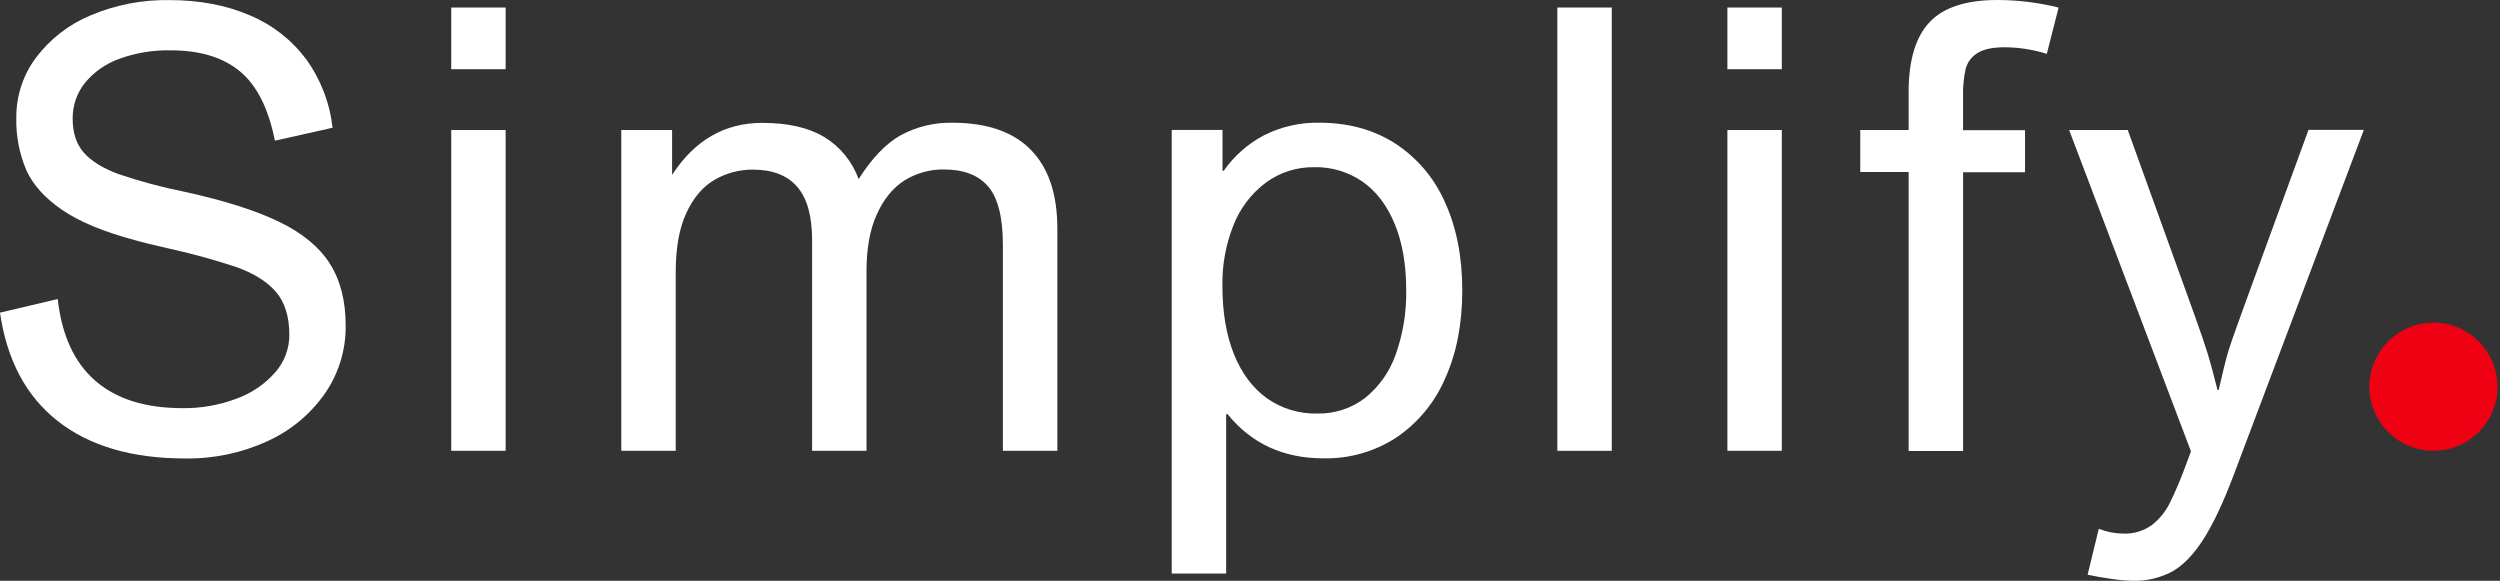
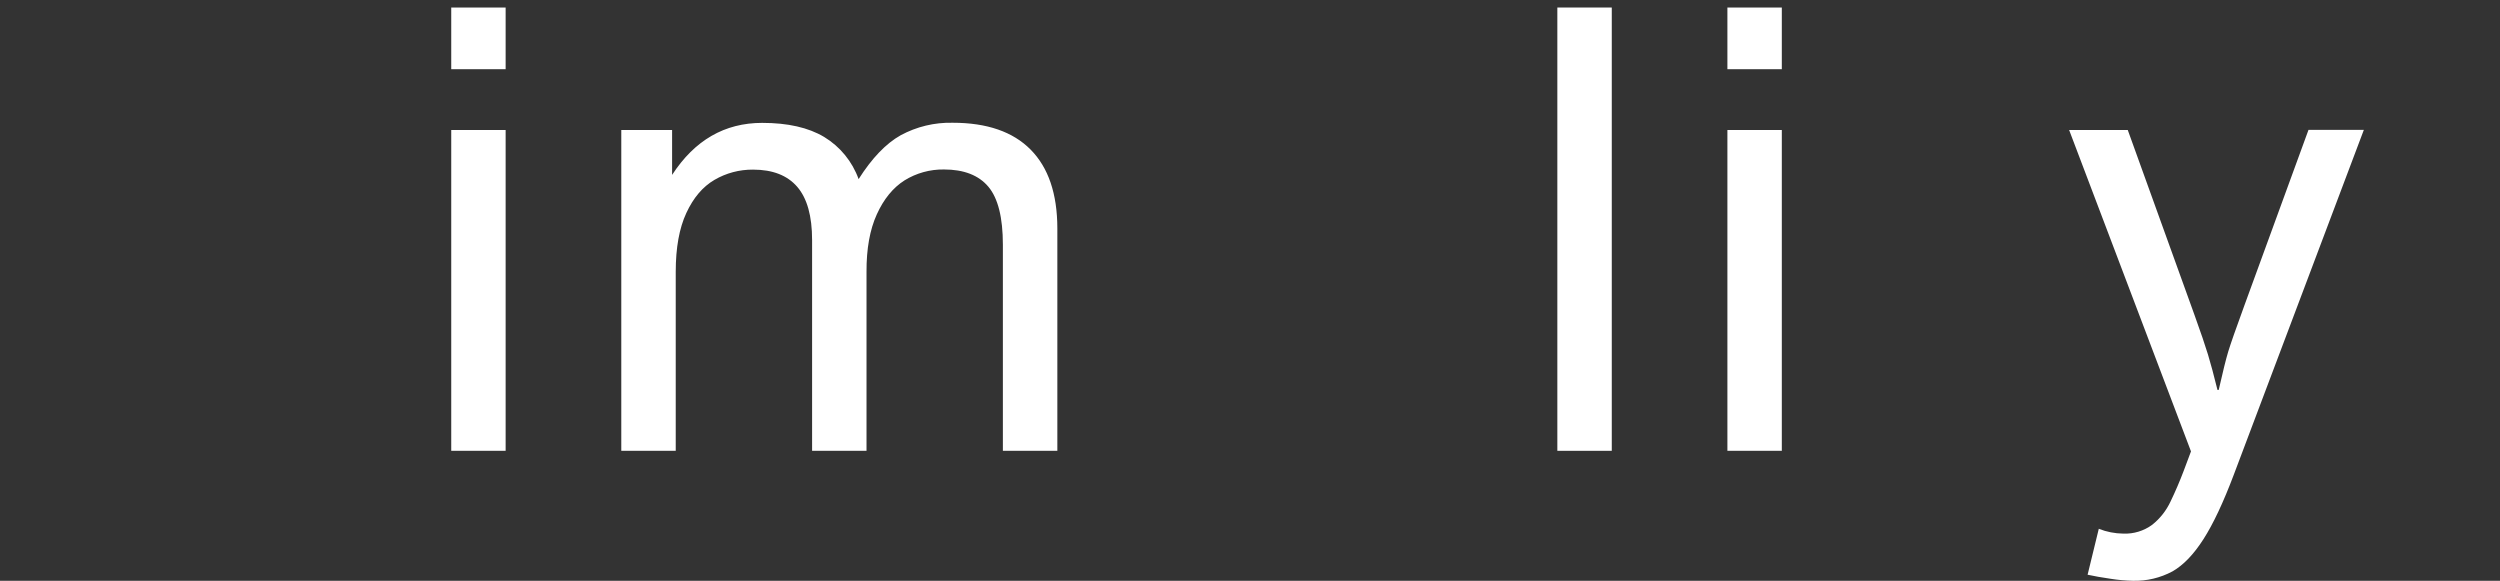
<svg xmlns="http://www.w3.org/2000/svg" width="99" height="23" viewBox="0 0 99 23" fill="none">
  <rect x="0" y="0" width="99" height="23" fill="#333333" stroke="none" />
-   <path d="M10.883 5.556C10.627 4.279 10.162 3.365 9.488 2.814C8.815 2.263 7.898 1.989 6.738 1.993C6.052 1.981 5.37 2.095 4.726 2.329C4.197 2.517 3.728 2.844 3.369 3.275C3.044 3.68 2.87 4.186 2.878 4.705C2.878 5.267 3.026 5.714 3.321 6.047C3.616 6.38 4.069 6.661 4.679 6.889C5.539 7.181 6.417 7.417 7.307 7.595C8.879 7.939 10.126 8.334 11.049 8.781C11.971 9.227 12.642 9.78 13.061 10.439C13.479 11.097 13.689 11.917 13.689 12.899C13.698 13.856 13.412 14.793 12.868 15.581C12.294 16.402 11.511 17.053 10.599 17.466C9.575 17.938 8.457 18.173 7.33 18.155C5.231 18.155 3.553 17.664 2.296 16.682C1.039 15.7 0.274 14.266 0 12.381L2.286 11.842C2.446 13.278 2.943 14.358 3.777 15.081C4.61 15.803 5.762 16.164 7.231 16.163C7.954 16.171 8.672 16.046 9.35 15.793C9.942 15.583 10.471 15.226 10.889 14.757C11.255 14.347 11.458 13.816 11.458 13.266C11.458 12.532 11.278 11.96 10.919 11.548C10.56 11.136 10.025 10.807 9.315 10.56C8.469 10.282 7.61 10.046 6.74 9.854C6.07 9.702 5.599 9.586 5.328 9.506C4.106 9.179 3.154 8.784 2.473 8.321C1.791 7.858 1.315 7.334 1.047 6.747C0.765 6.087 0.628 5.375 0.646 4.657C0.64 3.799 0.915 2.962 1.431 2.275C1.991 1.535 2.739 0.959 3.596 0.605C4.575 0.192 5.629 -0.013 6.691 0.003C7.894 0.003 8.96 0.204 9.888 0.605C10.774 0.973 11.545 1.573 12.121 2.341C12.7 3.141 13.061 4.078 13.169 5.059L10.93 5.562H10.882L10.883 5.556Z" fill="white" />
  <path d="M20.025 2.741H17.869V0.298H20.023V2.741H20.025ZM20.025 17.851H17.869V5.147H20.023V17.852L20.025 17.851Z" fill="white" />
  <path d="M37.726 4.861C39.083 4.861 40.113 5.216 40.815 5.927C41.517 6.638 41.869 7.675 41.871 9.04V17.852H39.714V9.693C39.714 8.616 39.522 7.849 39.139 7.394C38.755 6.938 38.168 6.711 37.378 6.711C36.829 6.704 36.289 6.853 35.821 7.142C35.363 7.433 34.996 7.883 34.721 8.49C34.445 9.097 34.31 9.855 34.314 10.765V17.853H32.159V9.506C32.159 8.557 31.963 7.854 31.572 7.4C31.18 6.945 30.598 6.717 29.823 6.717C29.285 6.712 28.755 6.852 28.291 7.124C27.828 7.395 27.457 7.832 27.178 8.436C26.898 9.039 26.759 9.815 26.759 10.764V17.852H24.603V5.147H26.615V6.926C27.508 5.552 28.697 4.866 30.182 4.866C31.196 4.866 32.014 5.051 32.636 5.423C33.269 5.807 33.751 6.396 34.001 7.093C34.528 6.263 35.083 5.684 35.665 5.357C36.297 5.015 37.008 4.844 37.726 4.861Z" fill="white" />
-   <path d="M48.615 16.403H48.555V22.713H46.4V5.146H48.411V6.762H48.46C48.875 6.169 49.427 5.684 50.069 5.35C50.744 5.013 51.489 4.845 52.242 4.859C53.384 4.859 54.382 5.13 55.236 5.673C56.107 6.236 56.794 7.042 57.212 7.991C57.675 8.992 57.906 10.164 57.906 11.505C57.906 12.83 57.678 13.993 57.224 14.994C56.817 15.939 56.149 16.747 55.299 17.324C54.441 17.883 53.435 18.171 52.411 18.15C50.822 18.15 49.556 17.568 48.615 16.403ZM52.051 6.621C51.36 6.609 50.683 6.823 50.126 7.233C49.554 7.662 49.112 8.242 48.849 8.907C48.544 9.672 48.393 10.49 48.407 11.314C48.407 12.367 48.56 13.273 48.867 14.032C49.175 14.791 49.61 15.371 50.173 15.774C50.752 16.181 51.447 16.392 52.155 16.376C52.844 16.393 53.518 16.174 54.064 15.754C54.62 15.303 55.039 14.706 55.273 14.029C55.562 13.215 55.702 12.355 55.686 11.491C55.686 10.477 55.534 9.603 55.231 8.869C54.928 8.135 54.503 7.576 53.956 7.193C53.396 6.808 52.73 6.607 52.051 6.62V6.621Z" fill="white" />
  <path d="M63.826 17.852H61.671V0.298H63.826V17.852Z" fill="white" />
  <path d="M70.561 2.741H68.405V0.298H70.56V2.741H70.561ZM70.561 17.851H68.405V5.147H70.56V17.852L70.561 17.851Z" fill="white" />
-   <path d="M79.39 1.872C78.903 1.872 78.54 1.95 78.3 2.106C78.071 2.247 77.906 2.472 77.839 2.734C77.761 3.089 77.727 3.453 77.737 3.817V5.157H80.191V6.821H77.738V17.86H75.582V6.812H73.666V5.147H75.582V3.64C75.582 2.387 75.858 1.467 76.409 0.88C76.96 0.292 77.858 -0.001 79.103 1.64146e-06C79.918 0.002 80.73 0.103 81.521 0.3L81.054 2.132C80.515 1.963 79.954 1.876 79.39 1.872Z" fill="white" />
  <path d="M86.903 12.476C87.15 13.162 87.328 13.684 87.436 14.04C87.544 14.396 87.67 14.863 87.812 15.441H87.861C88.021 14.731 88.147 14.226 88.237 13.926C88.328 13.626 88.545 13.005 88.889 12.064L91.416 5.144H93.608L88.459 18.797C88.043 19.899 87.642 20.751 87.255 21.354C86.869 21.957 86.46 22.382 86.028 22.628C85.547 22.885 85.009 23.013 84.464 22.999C84.171 22.993 83.879 22.967 83.59 22.921C83.231 22.869 82.924 22.815 82.669 22.759L83.112 20.94C83.42 21.063 83.749 21.127 84.081 21.131C84.491 21.148 84.894 21.025 85.224 20.784C85.537 20.536 85.787 20.218 85.955 19.856C86.142 19.469 86.316 19.064 86.476 18.641C86.635 18.218 86.731 17.963 86.763 17.875L81.937 5.147H84.259L86.903 12.476Z" fill="white" />
-   <path d="M96.366 17.851C97.767 17.851 98.902 16.715 98.902 15.314C98.902 13.913 97.767 12.778 96.366 12.778C94.965 12.778 93.829 13.913 93.829 15.314C93.829 16.715 94.965 17.851 96.366 17.851Z" fill="#EF0113" />
</svg>